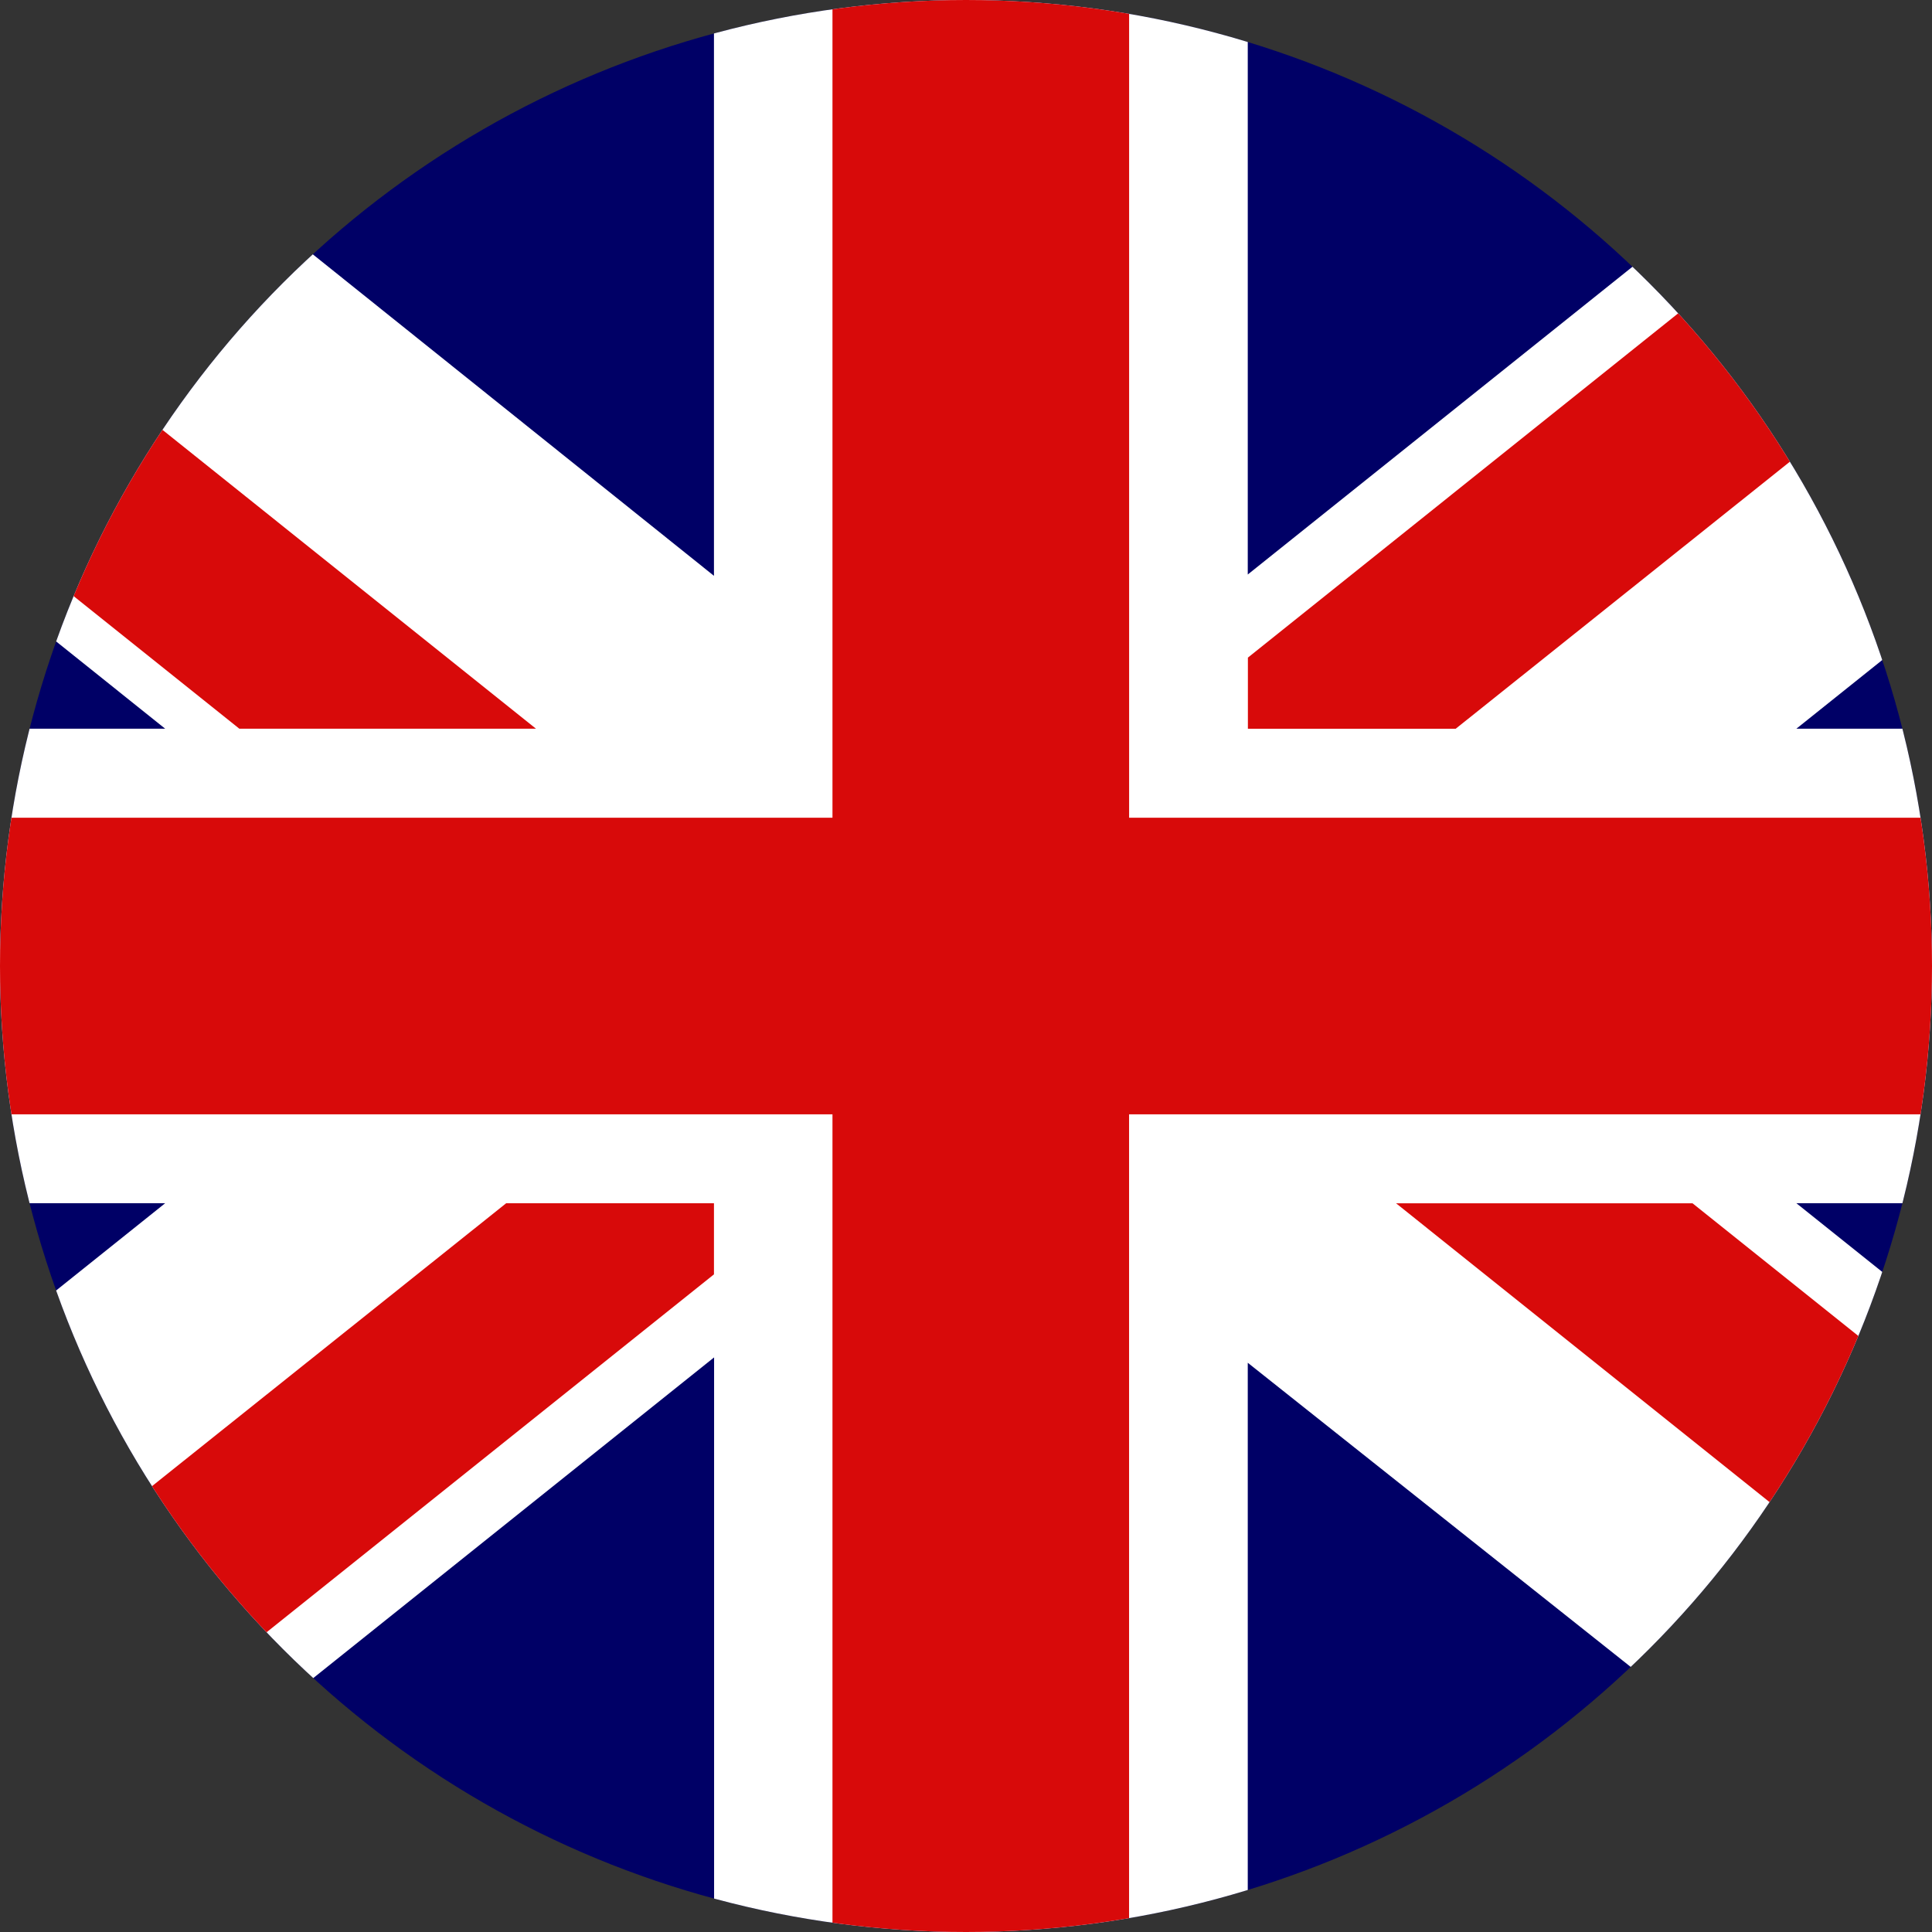
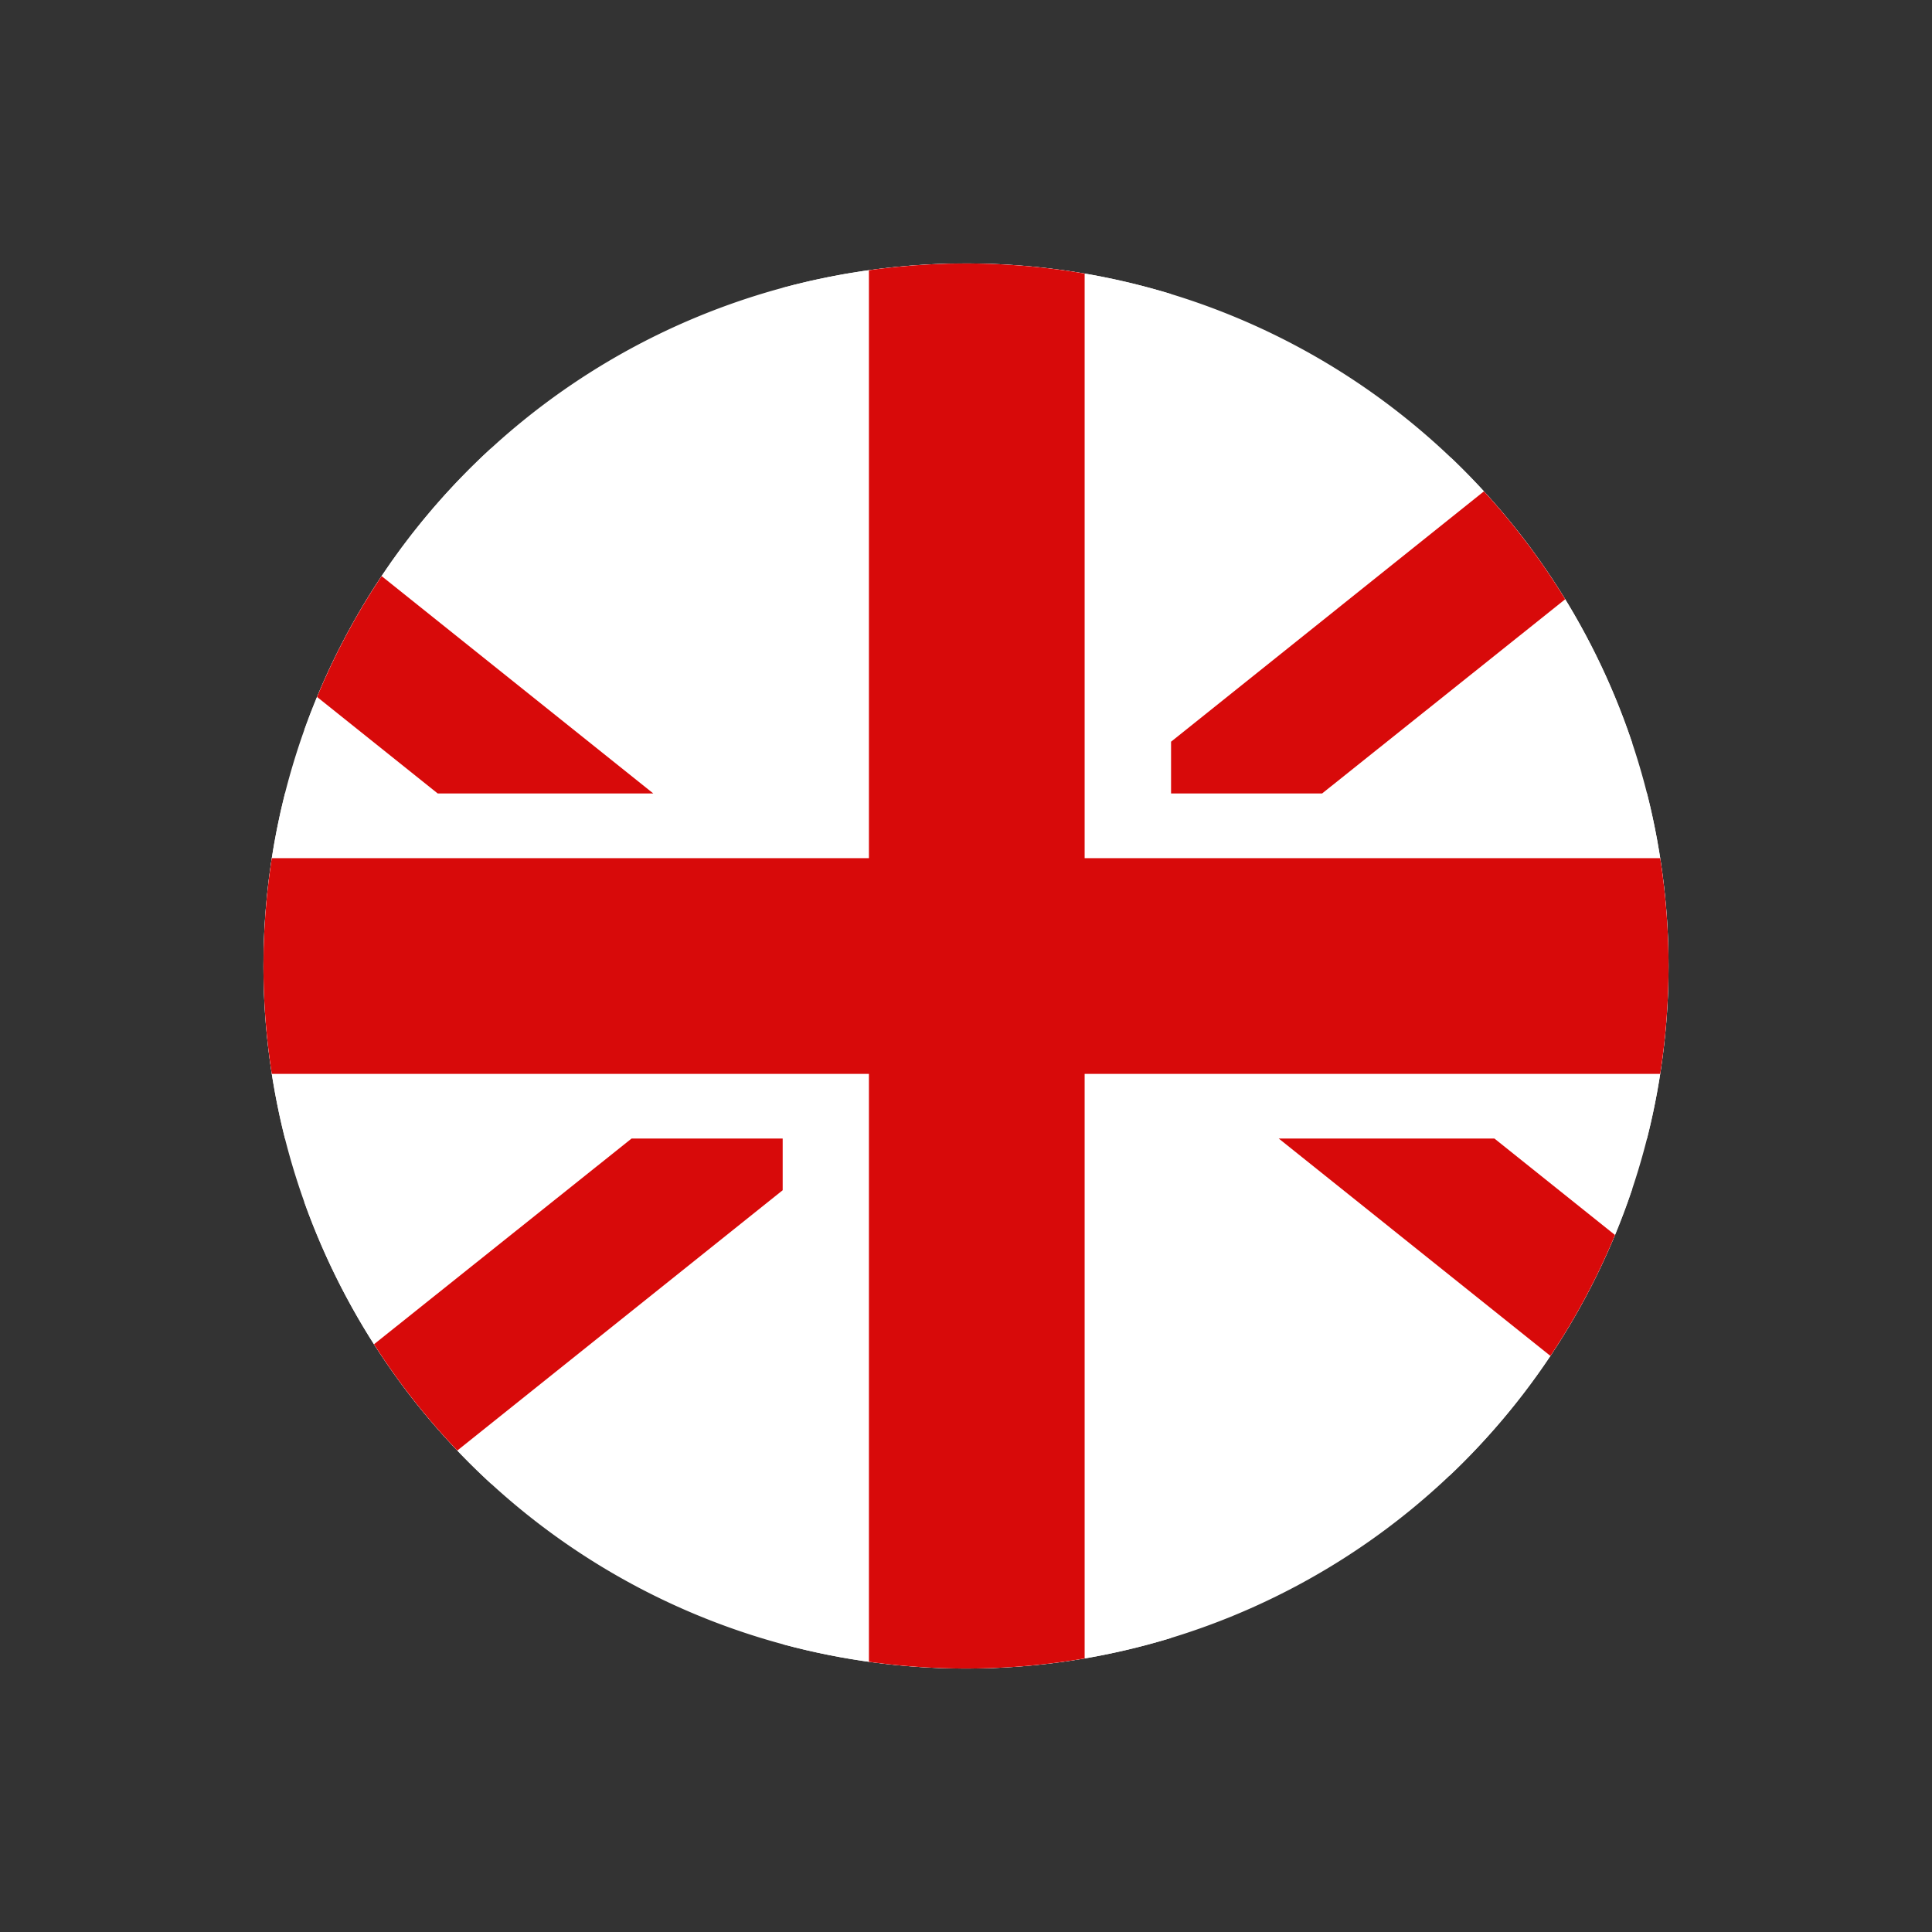
<svg xmlns="http://www.w3.org/2000/svg" id="Componente_95_1" data-name="Componente 95 – 1" width="44" height="44" viewBox="0 0 44 44">
  <rect x="0" y="0" width="44" height="44" fill="#333333" stroke="none" />
  <defs>
    <clipPath id="clip-path">
      <path id="Trazado_67" data-name="Trazado 67" d="M0,17.28H32v-32H0Z" transform="translate(0 14.72)" fill="none" />
    </clipPath>
    <clipPath id="clip-path-2">
      <path id="Trazado_75" data-name="Trazado 75" d="M16-14.72a16,16,0,0,0-16,16H0a16,16,0,0,0,16,16h0a16,16,0,0,0,16-16h0A16,16,0,0,0,16-14.72Z" transform="translate(0 14.72)" fill="none" />
    </clipPath>
    <clipPath id="clip-path-3">
-       <path id="Trazado_83" data-name="Trazado 83" d="M22-14.72a22,22,0,0,0-22,22H0a22,22,0,0,0,22,22h0a22,22,0,0,0,22-22h0A22,22,0,0,0,22-14.72Z" transform="translate(0 14.72)" fill="none" />
-     </clipPath>
+       </clipPath>
  </defs>
  <g id="Grupo_491" data-name="Grupo 491" transform="translate(6 6)" clip-path="url(#clip-path)">
    <g id="Grupo_490" data-name="Grupo 490">
      <path id="Trazado_66" data-name="Trazado 66" d="M17.28,8.64a16,16,0,1,1-16-16,16,16,0,0,1,16,16" transform="translate(14.72 7.36)" fill="#fff" />
    </g>
  </g>
  <g id="Grupo_499" data-name="Grupo 499" transform="translate(6 6)" clip-path="url(#clip-path-2)">
    <g id="Grupo_492" data-name="Grupo 492" transform="translate(-10.771 -1.976)">
-       <path id="Trazado_68" data-name="Trazado 68" d="M27.514,19.414H-20.358a3.081,3.081,0,0,1-3.08-3.08V-13.458a3.079,3.079,0,0,1,3.08-3.08H27.514c1.7,0,2.589,1.291,2.589,2.993V16.247c0,1.7-.887,3.167-2.589,3.167" transform="translate(23.438 16.538)" fill="#006" />
-     </g>
+       </g>
    <g id="Grupo_493" data-name="Grupo 493" transform="translate(-10.77 -1.684)">
      <path id="Trazado_69" data-name="Trazado 69" d="M28.647,17.083,16.121,7.061H28.647V-.8H16.121l12.526-10.02v-3.735H21.034l-14,11.2v-11.2H-1.807V-3.33l-14-11.222H-24.4V-11.6L-10.9-.8H-24.4V7.061H-10.9L-24.4,17.87v2.946h8.6l14-11.2v11.2H7.034V9.7L21.025,20.815h7.622Z" transform="translate(24.403 14.552)" fill="#fff" />
    </g>
    <g id="Grupo_494" data-name="Grupo 494" transform="translate(-8.836 19.929)">
      <path id="Trazado_70" data-name="Trazado 70" d="M0,7.427H4.941L20.661-5.149V-6.327H17.22Z" transform="translate(0 6.327)" fill="#d80a0a" />
    </g>
    <g id="Grupo_495" data-name="Grupo 495" transform="translate(-10.77 -1.684)">
      <path id="Trazado_71" data-name="Trazado 71" d="M10.61,7.427-6.581-6.327H-7.81A1.228,1.228,0,0,0-9.038-5.1v.737L5.7,7.427Z" transform="translate(9.038 6.327)" fill="#d80a0a" />
    </g>
    <g id="Grupo_496" data-name="Grupo 496" transform="translate(20.666 -1.684)">
      <path id="Trazado_72" data-name="Trazado 72" d="M11.157,0H6.216L-9.5,12.576v1.178h3.441Z" transform="translate(9.504)" fill="#d80a0a" />
    </g>
    <g id="Grupo_497" data-name="Grupo 497" transform="translate(-10.77 -1.684)">
      <path id="Trazado_73" data-name="Trazado 73" d="M28.647,8.223H5.069V-7.005H.156V8.223H-24.4v4.913H.156V28.362H5.069V13.136H28.647Z" transform="translate(24.403 7.005)" fill="#d80a0a" />
    </g>
    <g id="Grupo_498" data-name="Grupo 498" transform="translate(23.123 19.93)">
      <path id="Trazado_74" data-name="Trazado 74" d="M10.345,6.154-3.9-5.242H-8.812L8.379,8.512h.287a1.679,1.679,0,0,0,1.678-1.678Z" transform="translate(8.812 5.242)" fill="#d80a0a" />
    </g>
  </g>
  <g id="Grupo_509" data-name="Grupo 509" clip-path="url(#clip-path-3)">
    <g id="Grupo_502" data-name="Grupo 502" transform="translate(-14.81 -2.717)">
      <path id="Trazado_76" data-name="Trazado 76" d="M46.621,32.9H-19.2a4.236,4.236,0,0,1-4.236-4.236V-12.3A4.234,4.234,0,0,1-19.2-16.538H46.621c2.34,0,3.56,1.776,3.56,4.116V28.541c0,2.34-1.22,4.355-3.56,4.355" transform="translate(23.438 16.538)" fill="#006" />
    </g>
    <g id="Grupo_503" data-name="Grupo 503" transform="translate(-14.809 -2.316)">
      <path id="Trazado_77" data-name="Trazado 77" d="M48.541,28.946,31.317,15.166H48.541V4.36H31.317L48.541-9.417v-5.135H38.073L18.823.848v-15.4H6.666V.878l-19.253-15.43H-24.4V-10.5L-5.832,4.36H-24.4V15.166H-5.832L-24.4,30.028v4.05h11.819l19.25-15.4v15.4H18.823V18.8l19.238,15.28h10.48Z" transform="translate(24.403 14.552)" fill="#fff" />
    </g>
    <g id="Grupo_504" data-name="Grupo 504" transform="translate(-12.149 27.403)">
      <path id="Trazado_78" data-name="Trazado 78" d="M0,12.585H6.794L28.409-4.707v-1.62H23.677Z" transform="translate(0 6.327)" fill="#d80a0a" />
    </g>
    <g id="Grupo_505" data-name="Grupo 505" transform="translate(-14.809 -2.316)">
      <path id="Trazado_79" data-name="Trazado 79" d="M17.978,12.585-5.66-6.327H-7.349A1.689,1.689,0,0,0-9.038-4.638v1.013l20.26,16.21Z" transform="translate(9.038 6.327)" fill="#d80a0a" />
    </g>
    <g id="Grupo_506" data-name="Grupo 506" transform="translate(28.416 -2.315)">
      <path id="Trazado_80" data-name="Trazado 80" d="M18.9,0H12.11L-9.5,17.292v1.62h4.732Z" transform="translate(9.504)" fill="#d80a0a" />
    </g>
    <g id="Grupo_507" data-name="Grupo 507" transform="translate(-14.809 -2.316)">
      <path id="Trazado_81" data-name="Trazado 81" d="M48.541,13.934H16.121V-7.005H9.365V13.934H-24.4v6.755H9.365V41.625h6.755V20.689h32.42Z" transform="translate(24.403 7.005)" fill="#d80a0a" />
    </g>
    <g id="Grupo_508" data-name="Grupo 508" transform="translate(31.794 27.404)">
      <path id="Trazado_82" data-name="Trazado 82" d="M17.528,10.427-2.06-5.242H-8.812L14.826,13.67h.395a2.309,2.309,0,0,0,2.308-2.308Z" transform="translate(8.812 5.242)" fill="#d80a0a" />
    </g>
  </g>
</svg>